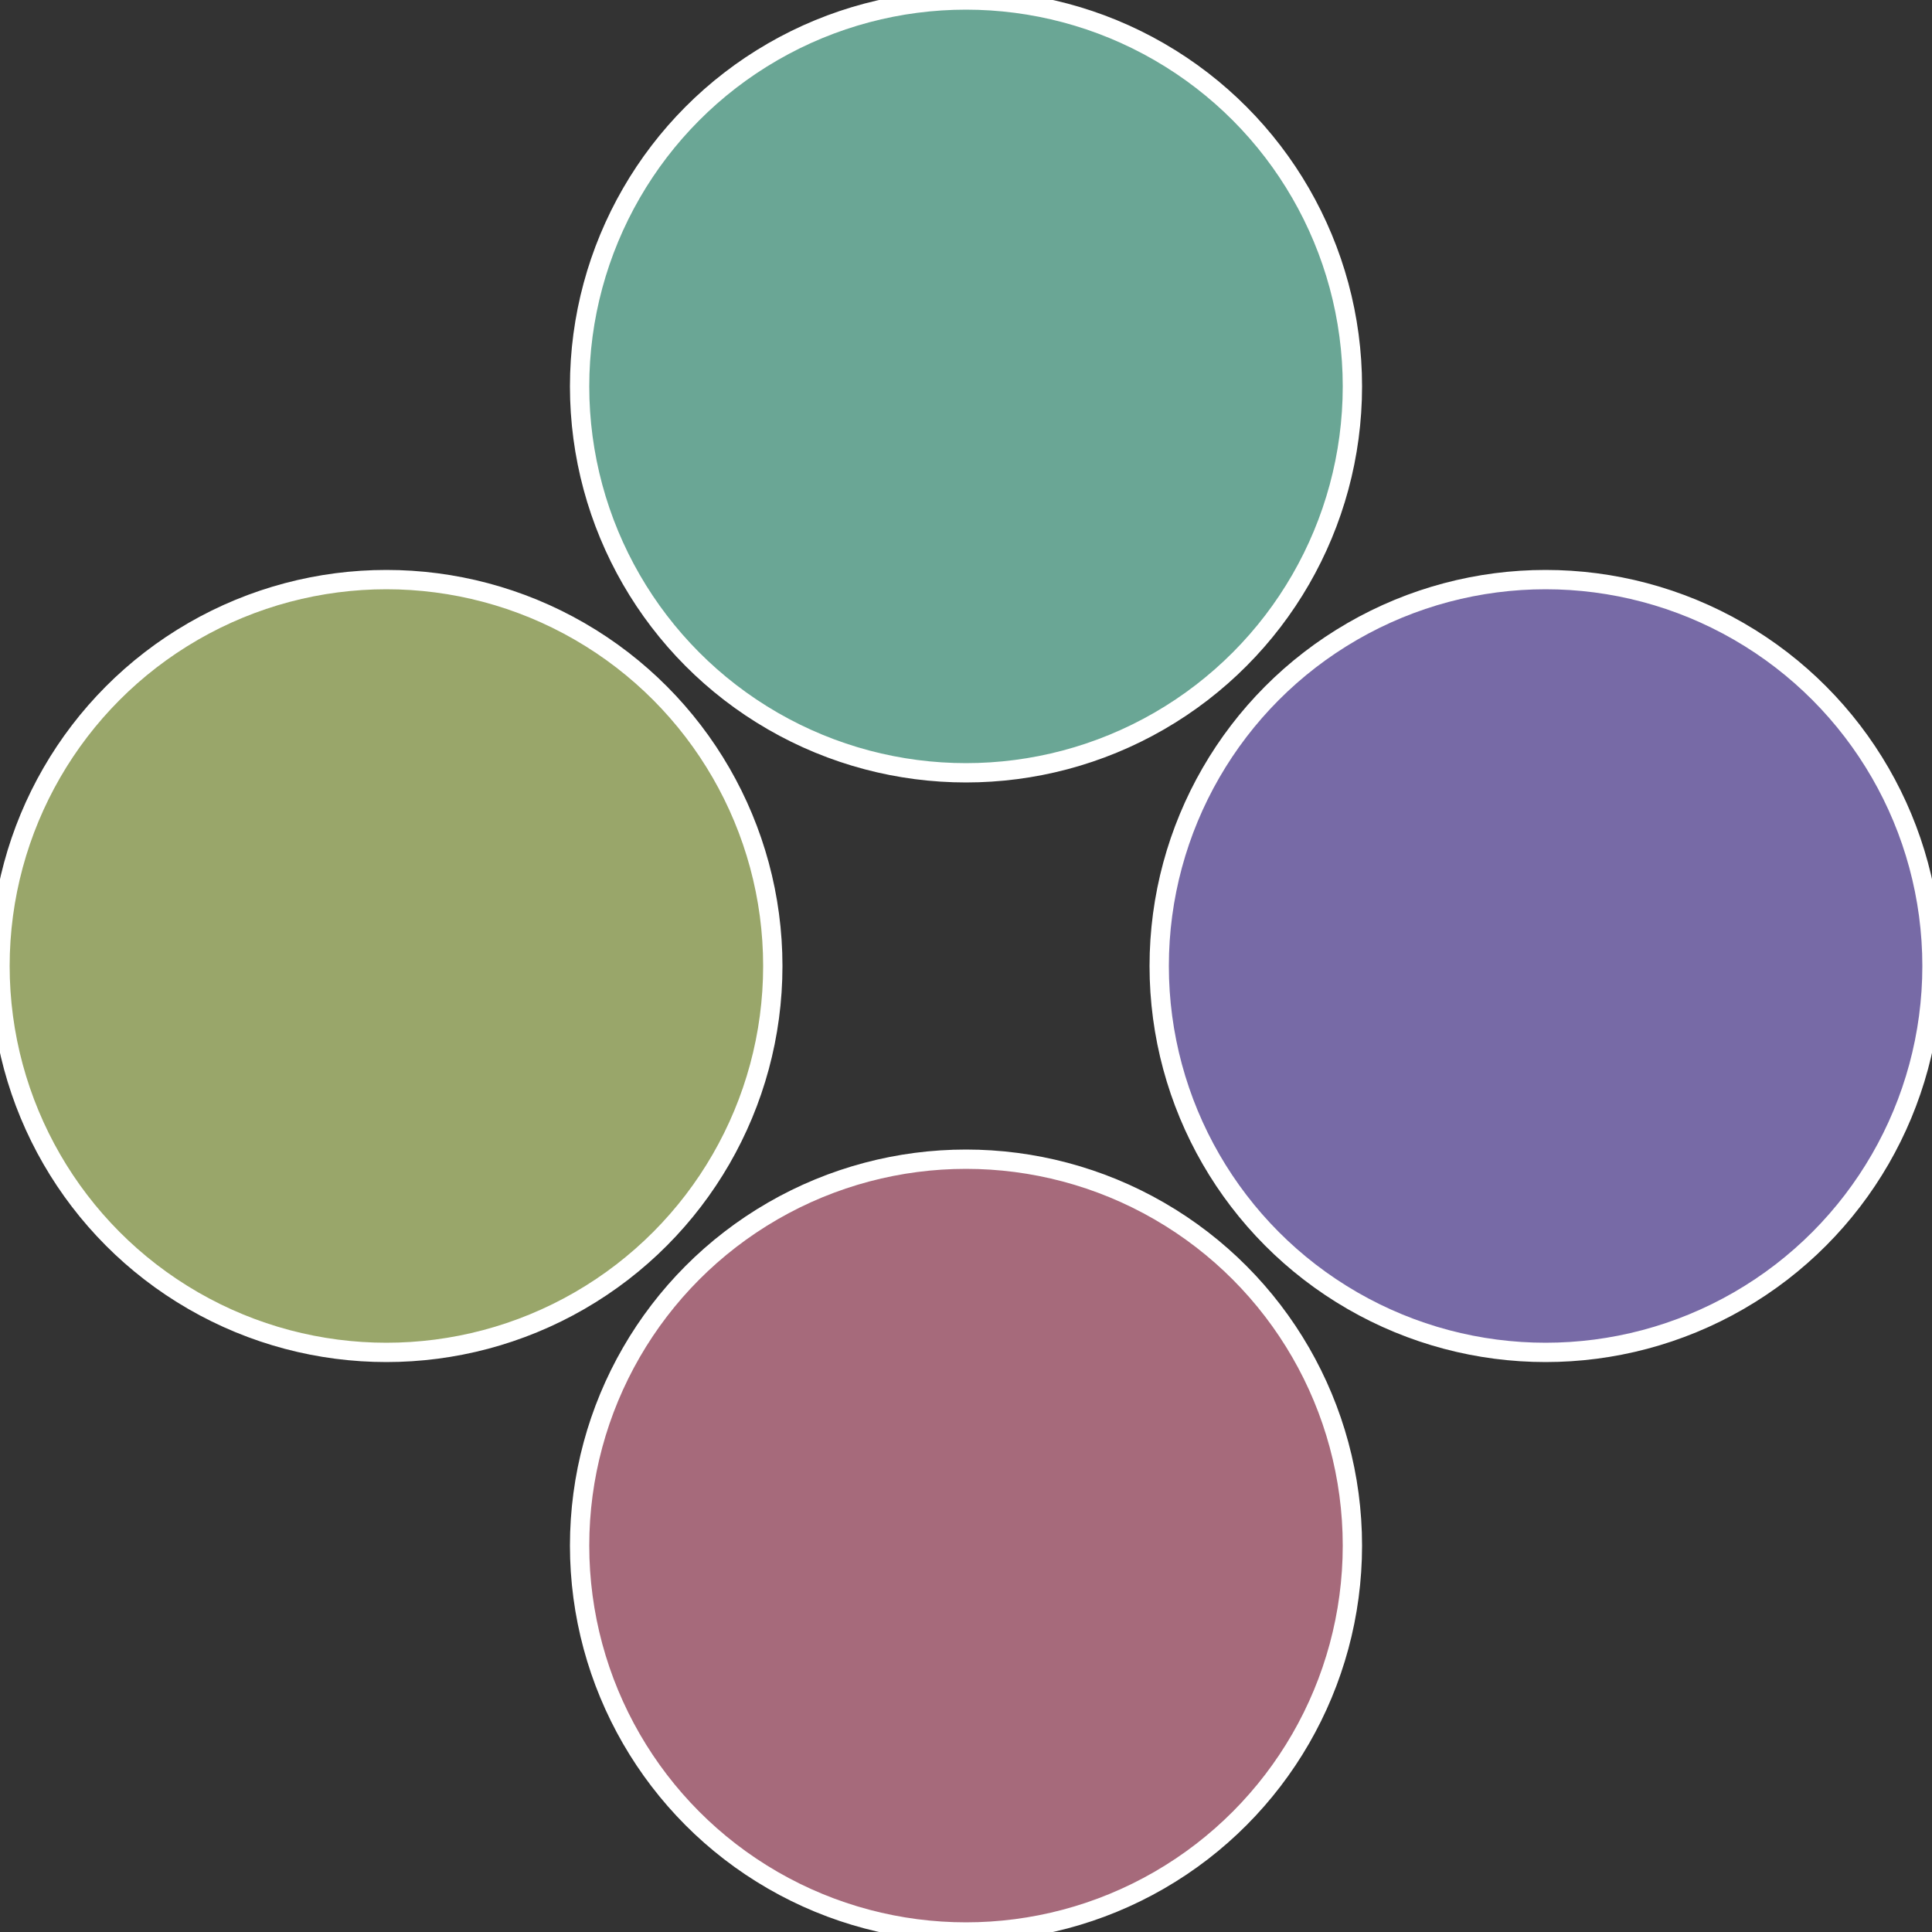
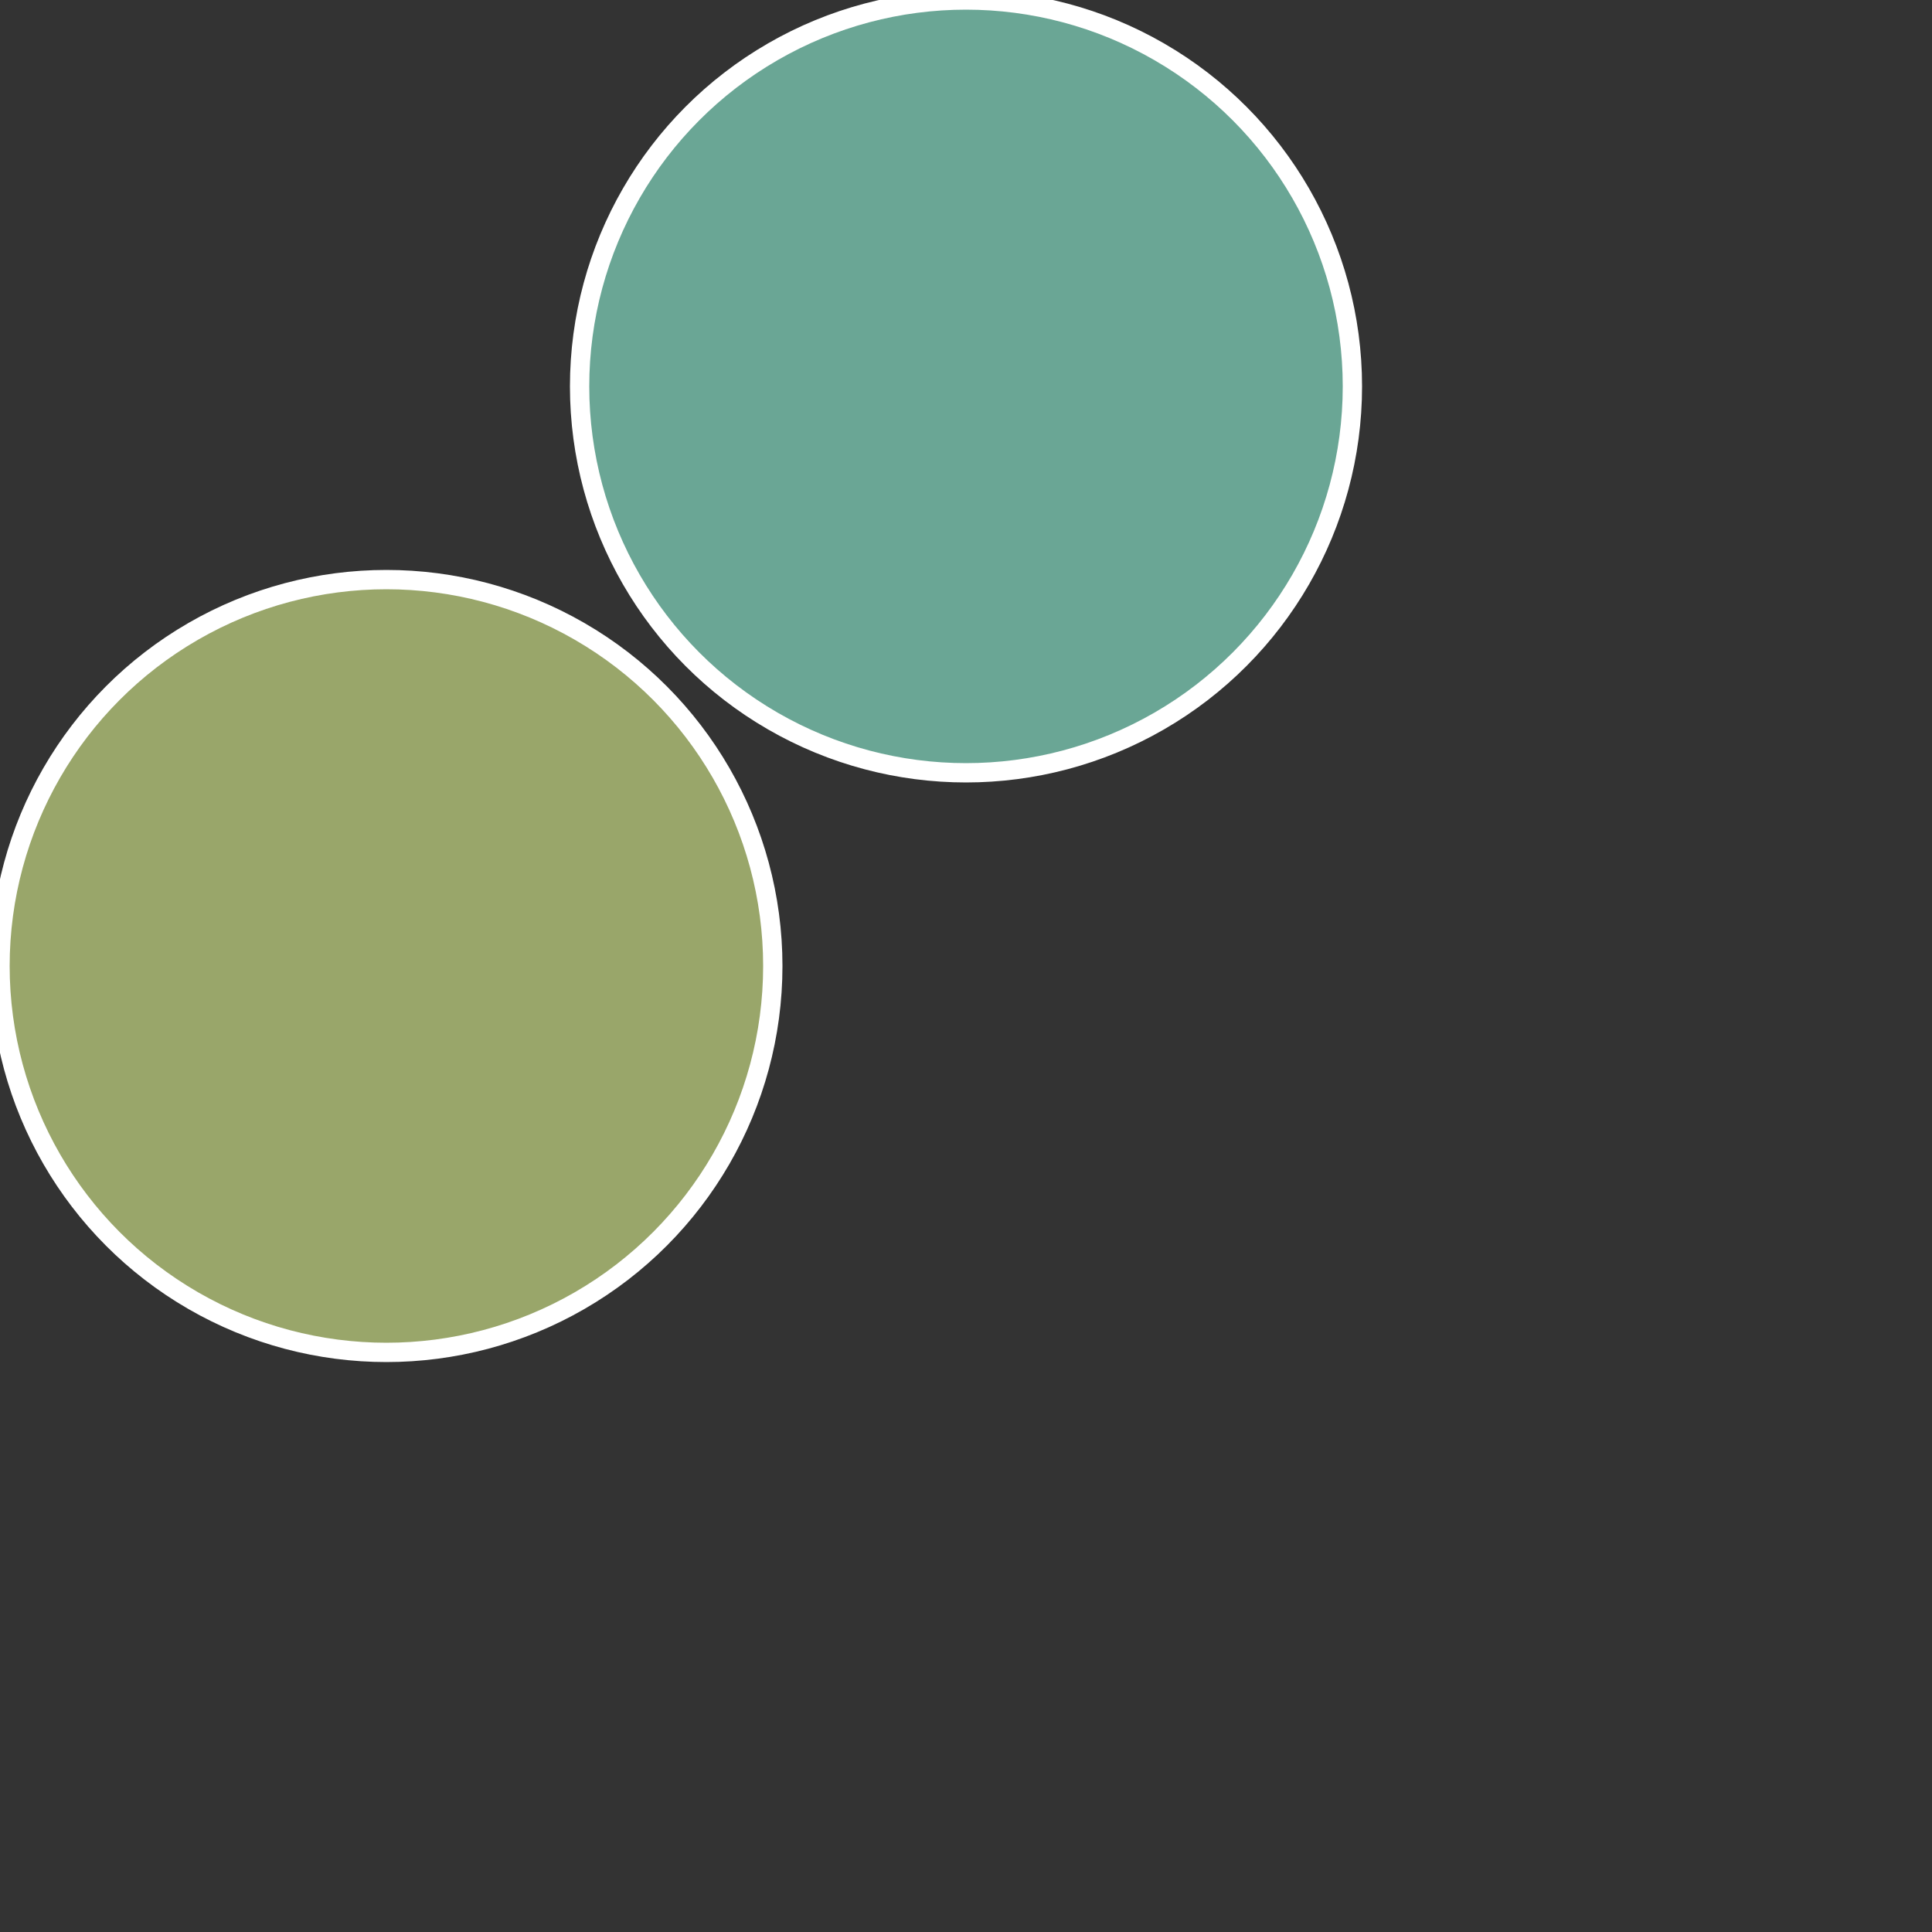
<svg xmlns="http://www.w3.org/2000/svg" width="500" height="500" viewBox="-1 -1 2 2">
  <rect x="-1" y="-1" width="2" height="2" fill="#333333" stroke="none" />
-   <circle cx="0.6" cy="0" r="0.4" fill="#776aa6" stroke="#fff" stroke-width="1%" />
-   <circle cx="3.6739403974421E-17" cy="0.6" r="0.4" fill="#a66a7b" stroke="#fff" stroke-width="1%" />
  <circle cx="-0.6" cy="7.3478807948841E-17" r="0.4" fill="#99a66a" stroke="#fff" stroke-width="1%" />
  <circle cx="-1.1021821192326E-16" cy="-0.6" r="0.4" fill="#6aa695" stroke="#fff" stroke-width="1%" />
</svg>